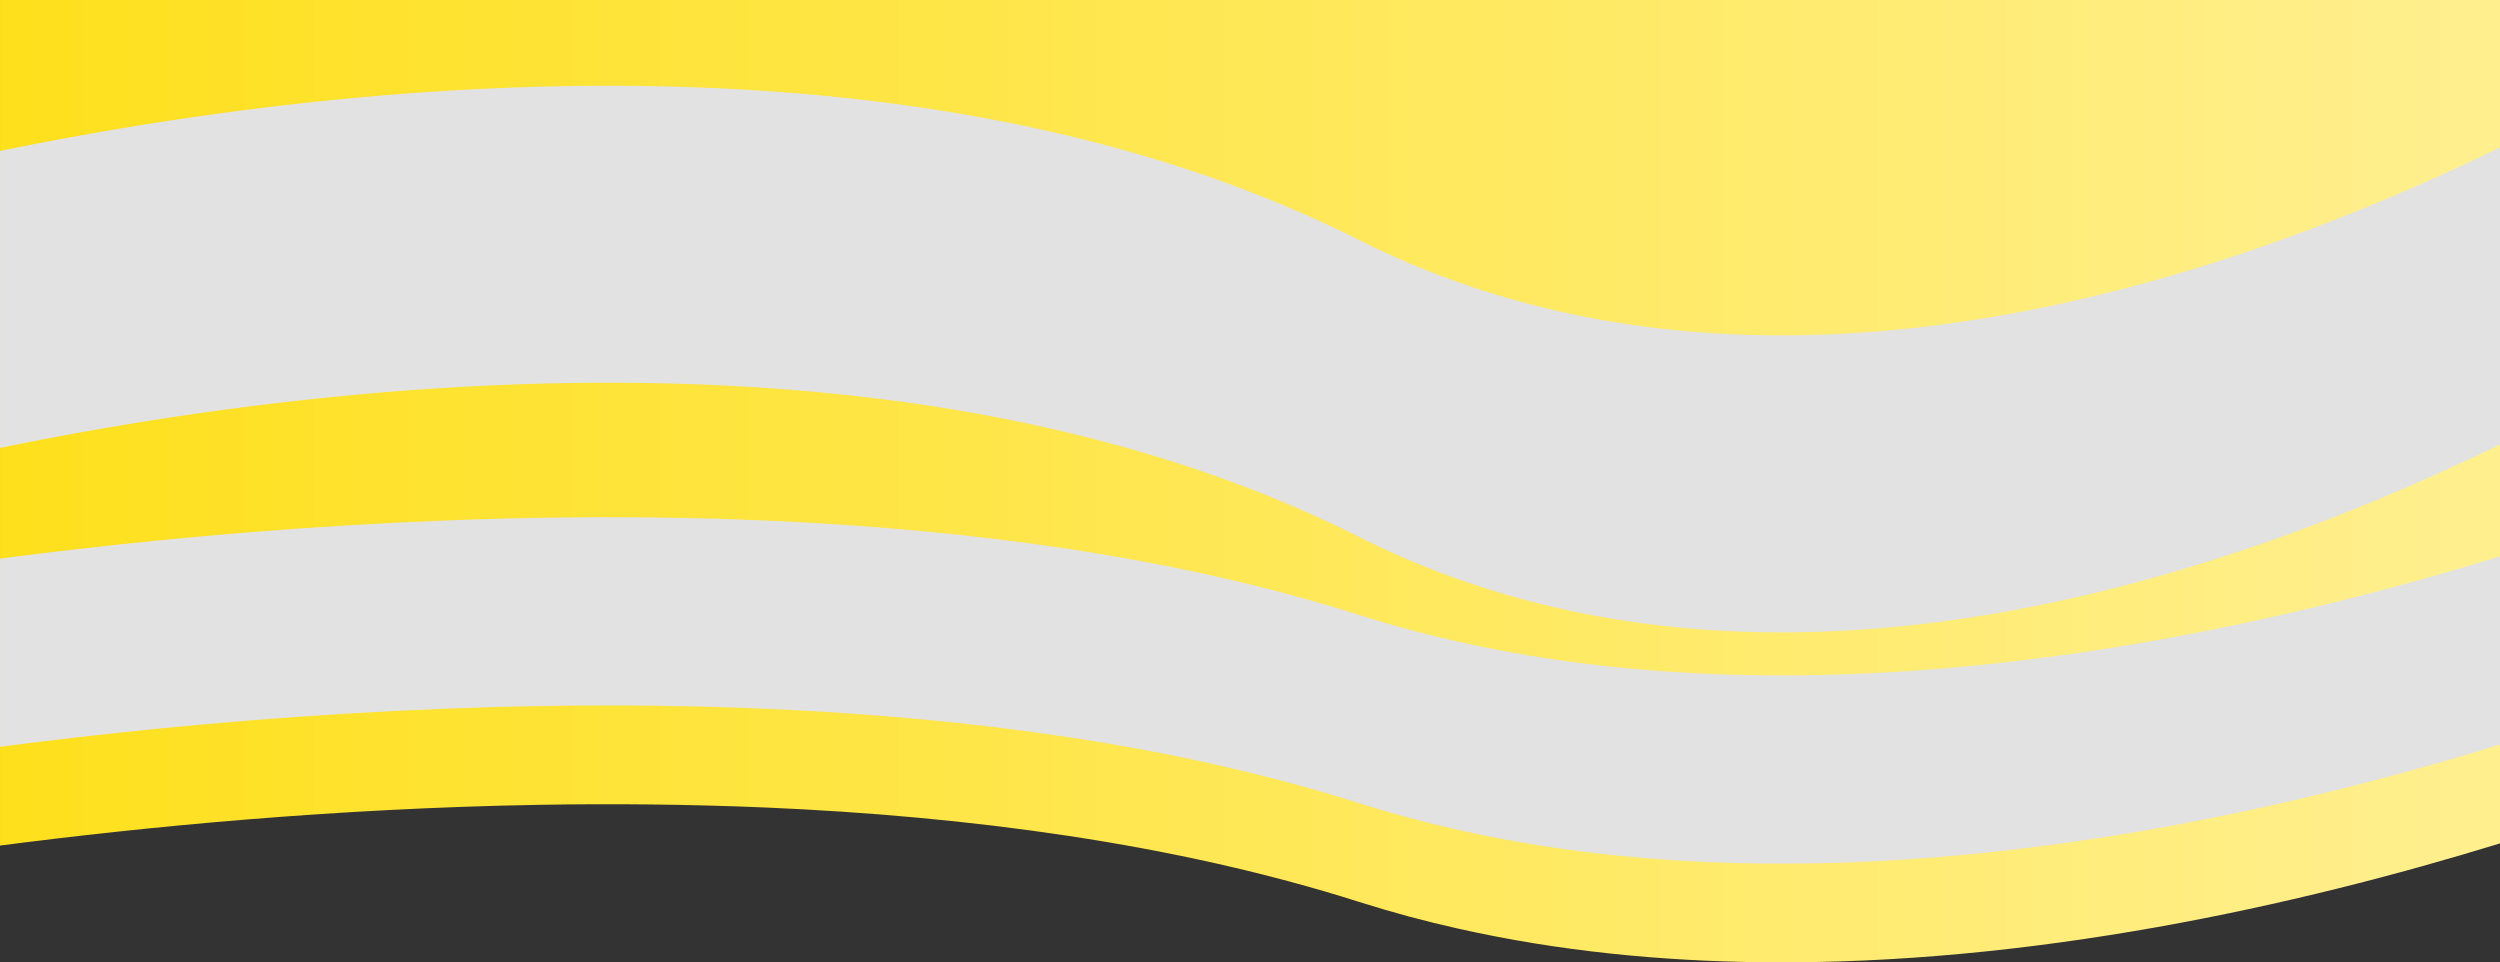
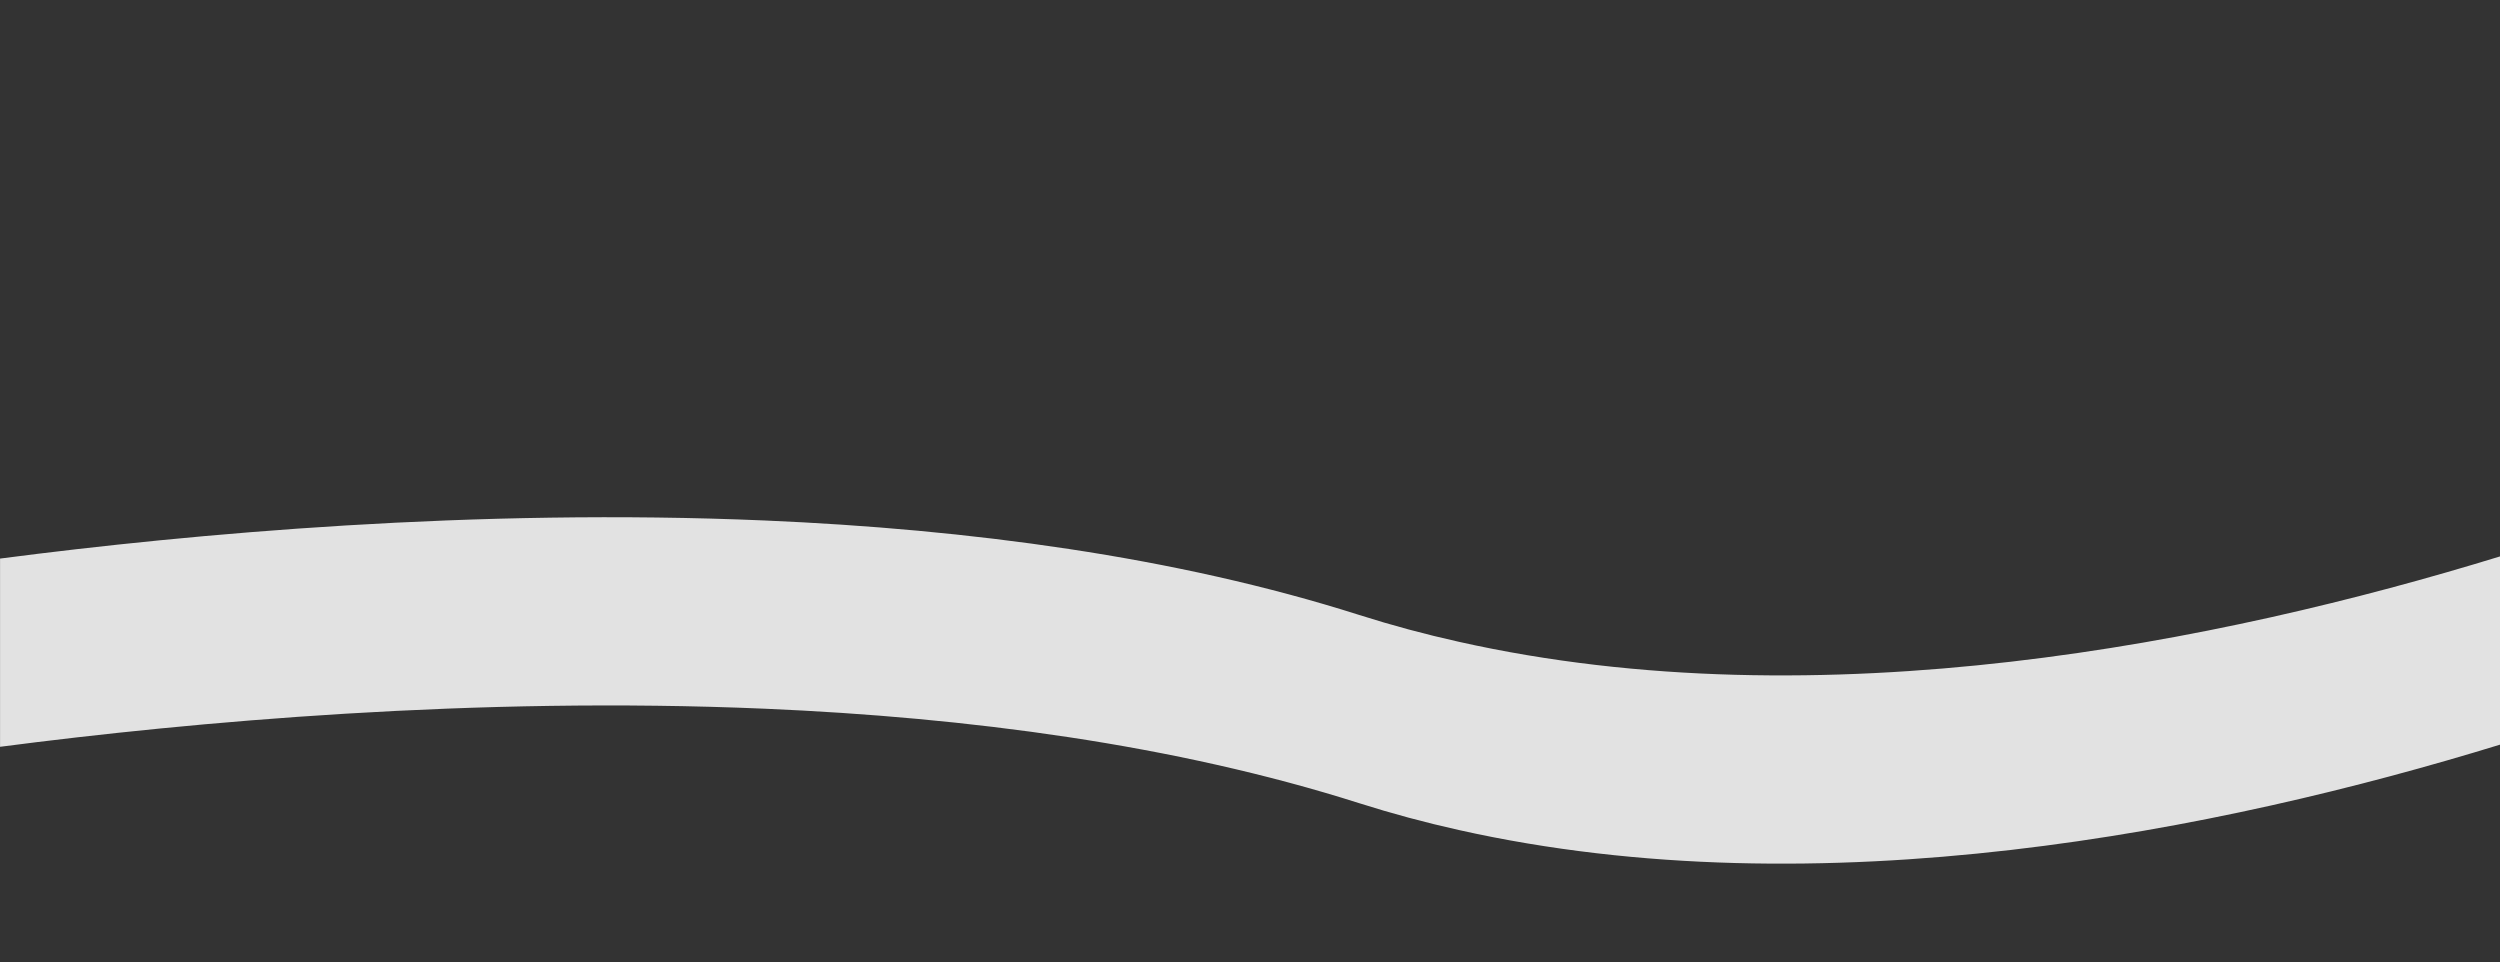
<svg xmlns="http://www.w3.org/2000/svg" viewBox="0 0 1558.69 600">
  <rect x="0" y="0" width="1558.69" height="600" fill="#333333" stroke="none" />
  <defs>
    <style>.cls-1{isolation:isolate;}.cls-2{fill:url(#Unbenannter_Verlauf_28);}.cls-3{fill:#e2e2e2;mix-blend-mode:multiply;}</style>
    <linearGradient id="Unbenannter_Verlauf_28" x1="704.65" y1="835" x2="2263.35" y2="835" gradientUnits="userSpaceOnUse">
      <stop offset="0" stop-color="#fee01c" />
      <stop offset="0.98" stop-color="#ffef8d" />
    </linearGradient>
  </defs>
  <title>#4</title>
  <g class="cls-1">
    <g id="Ebene_1" data-name="Ebene 1">
-       <path class="cls-2" d="M2263.35,535v525.83c-126.06,38.75-291.76,75.92-459.45,74.11-63.66-.65-127.57-6.93-189.76-20.89q-31.46-7-62.14-16.74c-114.91-36.55-244-53.44-370.32-58.87-47.75-2-95.14-2.46-141.22-1.65-128.72,2.23-247.25,13.89-335.8,25.4V535Z" transform="translate(-704.65 -535)" />
      <path class="cls-3" d="M2263.35,881.91V999.27c-173.91,53.44-423.15,103.93-649.21,53.21q-31.46-7-62.14-16.74c-114.91-36.55-244-53.44-370.32-58.87-181.18-7.77-356.77,8.08-477,23.74V883.26c120.25-15.66,295.84-31.51,477-23.74,126.32,5.43,255.41,22.32,370.32,58.87q30.68,9.75,62.14,16.74C1840.2,985.84,2089.43,935.36,2263.35,881.91Z" transform="translate(-704.65 -535)" />
-       <path class="cls-3" d="M2263.35,627V812.17c-173.91,84.32-423.15,164-649.21,84A527.07,527.07,0,0,1,1552,869.71c-114.91-57.67-244-84.32-370.32-92.87-181.18-12.26-356.77,12.75-477,37.45V629.15c120.25-24.71,295.84-49.71,477-37.45C1308,600.25,1437.08,626.9,1552,684.57A527,527,0,0,0,1614.13,711C1840.2,791,2089.43,711.34,2263.35,627Z" transform="translate(-704.65 -535)" />
    </g>
  </g>
</svg>